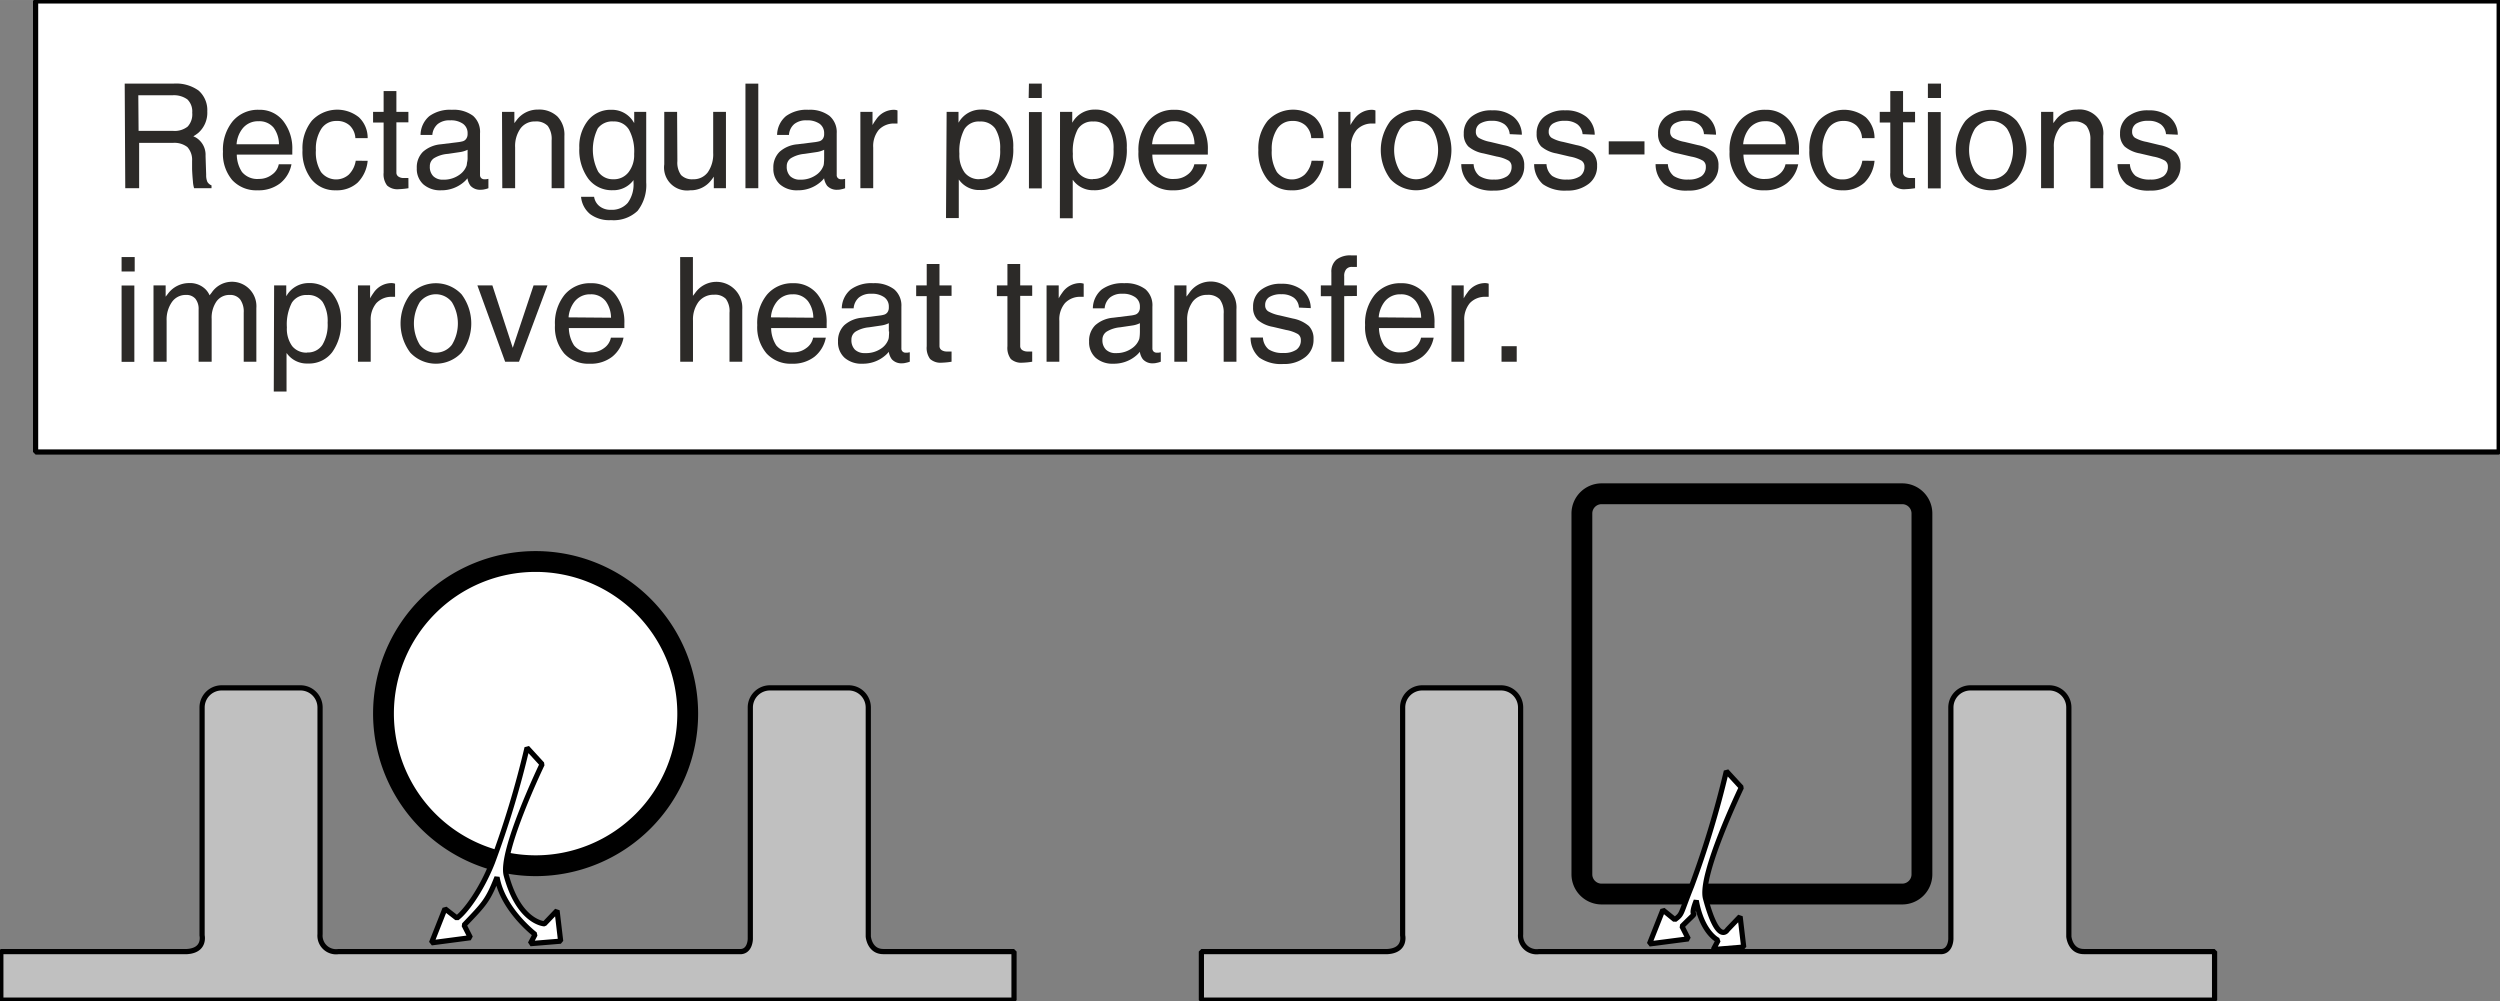
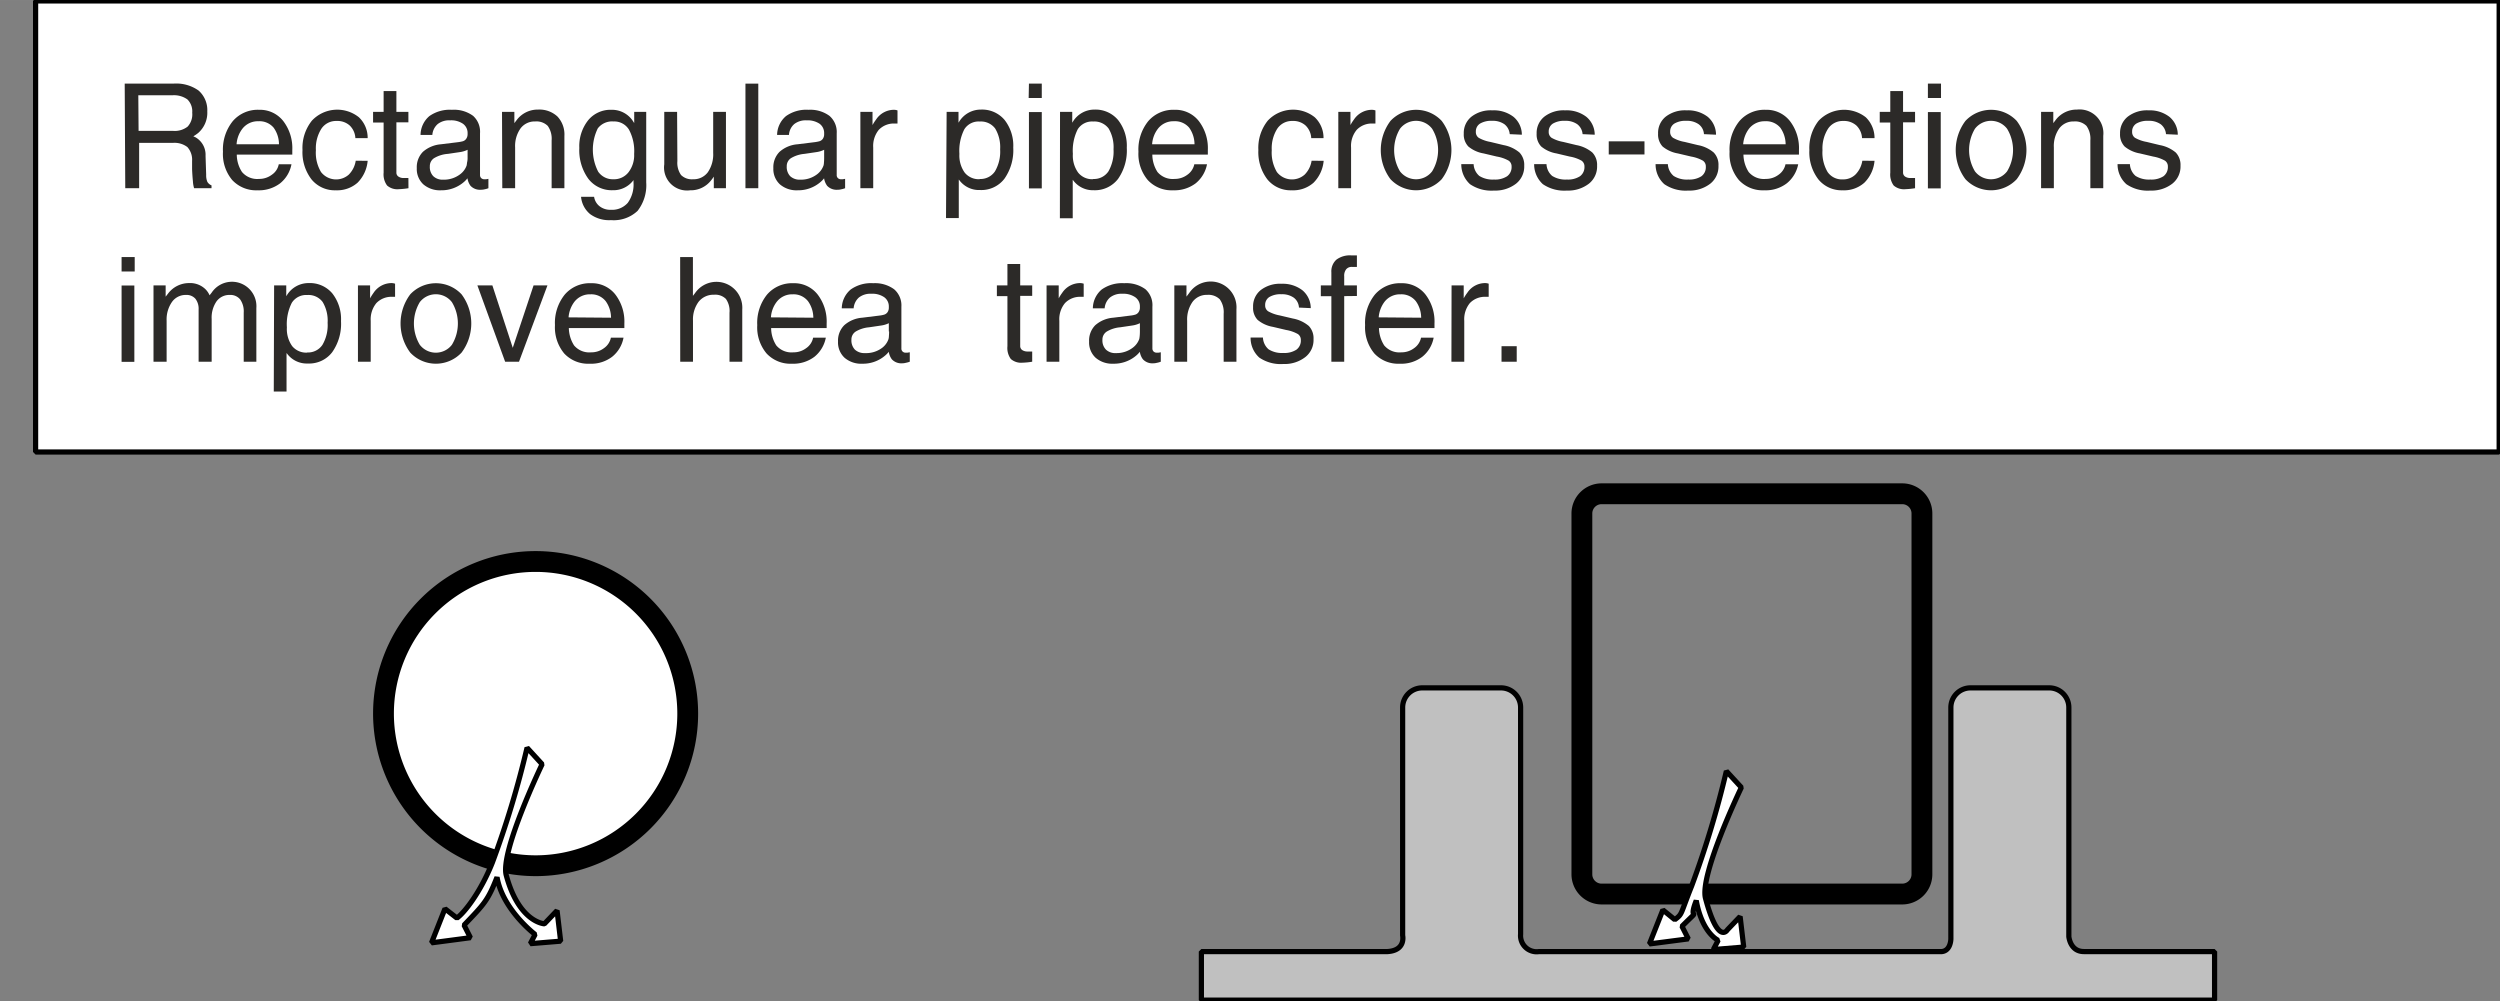
<svg xmlns="http://www.w3.org/2000/svg" id="Ebene_1" data-name="Ebene 1" width="127.09mm" height="50.89mm" viewBox="0 0 360.25 144.25">
  <rect x="0" y="0" width="360.25" height="144.25" fill="#808080" stroke="none" />
  <defs>
    <style>
      .cls-1 {
        fill: silver;
      }

      .cls-1, .cls-3 {
        stroke: #000;
        stroke-miterlimit: 1;
        stroke-width: 0.75px;
      }

      .cls-2, .cls-3 {
        fill: #fff;
      }

      .cls-4 {
        fill: #2c2a28;
      }
    </style>
  </defs>
  <title>acc-cooling-air-pipe-optimizing</title>
-   <path class="cls-1" d="M235.17,219c-2,0-2.17-2.17-2.17-2.17v-33a2.83,2.83,0,0,0-2.83-2.83H218.83a2.83,2.83,0,0,0-2.83,2.83v33.34s0,2-1.67,1.83H156.67a2.32,2.32,0,0,1-2.67-2.5V183.83a2.83,2.83,0,0,0-2.83-2.83H139.83a2.83,2.83,0,0,0-2.83,2.83v32.84s.5,2.16-2.17,2.33H108v7H254v-7Z" transform="translate(-107.88 -81.88)" />
  <path class="cls-2" d="M184.58,206.63a21.92,21.92,0,1,0-21.92-21.92A21.92,21.92,0,0,0,184.58,206.63Z" transform="translate(-107.88 -81.88)" />
  <path d="M185.06,208.13a23.42,23.42,0,1,0-23.42-23.42A23.45,23.45,0,0,0,185.06,208.13Zm-20.42-23.42a20.42,20.42,0,1,1,20.42,20.42A20.44,20.44,0,0,1,164.64,184.71Z" transform="translate(-107.88 -81.88)" />
  <path class="cls-3" d="M183.83,189.63a136.74,136.74,0,0,1-5,16.54c-1.67,4.21-4,7.21-5.11,8L172,212.83l-1.94,4.91,5.61-.74-.92-1.81c2.92-3.06,3.42-3.52,4.75-6.9.83,4.71,5.49,8.24,5.49,8.24l-.69,1.33,4.37-.36-.52-4.41L186.33,215s-3.66-.17-5.5-7c-.9-3.38,5.17-16,5.17-16Z" transform="translate(-107.88 -81.88)" />
  <path class="cls-1" d="M408.17,219c-2,0-2.17-2.17-2.17-2.17v-33a2.83,2.83,0,0,0-2.83-2.83H391.83a2.83,2.83,0,0,0-2.83,2.83v33.34s0,2-1.67,1.83H329.67a2.32,2.32,0,0,1-2.67-2.5V183.83a2.83,2.83,0,0,0-2.83-2.83H312.83a2.83,2.83,0,0,0-2.83,2.83v32.84s.5,2.16-2.17,2.33H281v7H427v-7Z" transform="translate(-107.88 -81.88)" />
  <path d="M382,212.21a4.34,4.34,0,0,0,4.33-4.34v-52a4.34,4.34,0,0,0-4.33-4.34H338.67a4.35,4.35,0,0,0-4.34,4.34v52a4.35,4.35,0,0,0,4.34,4.34Zm-43.33-3a1.34,1.34,0,0,1-1.34-1.34v-52a1.34,1.34,0,0,1,1.34-1.34H382a1.34,1.34,0,0,1,1.33,1.34v52a1.34,1.34,0,0,1-1.33,1.34Z" transform="translate(-107.88 -81.88)" />
  <path class="cls-3" d="M356.65,193a138.21,138.21,0,0,1-5,16.54c-1.68,4.21-1.29,4-2.43,4.86L347.5,213l-1.94,4.9,5.61-.73-.92-1.81c3.09-3.09.73-.34,2.06-3.71.84,4.7,3.16,5.73,3.16,5.73l-.7,1.33,4.38-.36-.52-4.4-1.82,1.9s-1.33,2.34-3.16-4.5c-.91-3.38,5.16-16,5.16-16Z" transform="translate(-107.88 -81.88)" />
  <rect class="cls-3" x="5.13" y="0.13" width="355" height="65" />
  <g>
    <g>
      <path class="cls-4" d="M125.85,93.93h7a5.54,5.54,0,0,1,3.65,1,3.75,3.75,0,0,1,1.25,3,3.87,3.87,0,0,1-1.3,3.1,6,6,0,0,1-.71.49l.34.16a2.9,2.9,0,0,1,1.42,2.66l.09,2.74a2.42,2.42,0,0,0,.17,1,1.2,1.2,0,0,0,.6.51V109h-2.51a4.14,4.14,0,0,1-.17-1q-.08-.78-.12-1.74l0-1.19a2.72,2.72,0,0,0-.68-2,3.06,3.06,0,0,0-2.11-.6h-4.84V109h-2Zm2,6.81h5a3,3,0,0,0,2.07-.62,2.6,2.6,0,0,0,.66-2,2.42,2.42,0,0,0-.69-1.91,3.31,3.31,0,0,0-2.19-.6h-4.89Z" transform="translate(-107.88 -81.88)" />
      <path class="cls-4" d="M145,109.3a4.7,4.7,0,0,1-3.66-1.48,5.85,5.85,0,0,1-1.33-4.08,6.5,6.5,0,0,1,1.41-4.4,4.75,4.75,0,0,1,3.79-1.64,4.27,4.27,0,0,1,3.47,1.6,6.4,6.4,0,0,1,1.32,4.2l0,.66h-8a4.63,4.63,0,0,0,.75,2.5,2.86,2.86,0,0,0,2.46,1,3,3,0,0,0,1.84-.6,2.35,2.35,0,0,0,1-1.51h1.83a4.6,4.6,0,0,1-1.64,2.75A5.06,5.06,0,0,1,145,109.3Zm3.08-6.63a4.11,4.11,0,0,0-.76-2.38,2.65,2.65,0,0,0-2.19-.94,2.82,2.82,0,0,0-2.33,1.09,4.1,4.1,0,0,0-.83,2.23Z" transform="translate(-107.88 -81.88)" />
      <path class="cls-4" d="M160.86,105.05a5.1,5.1,0,0,1-1.46,3.16,4.45,4.45,0,0,1-3.14,1.09,4.32,4.32,0,0,1-3.49-1.57,6.42,6.42,0,0,1-1.3-4.23,6.28,6.28,0,0,1,1.35-4.23,5,5,0,0,1,6.78-.49,4.07,4.07,0,0,1,1.26,3h-1.77a2.72,2.72,0,0,0-.82-1.82,2.65,2.65,0,0,0-1.89-.65,2.53,2.53,0,0,0-2.19,1.12,5.27,5.27,0,0,0-.79,3.09,5.43,5.43,0,0,0,.74,3.15,2.75,2.75,0,0,0,4,.37,3.59,3.59,0,0,0,1-2Z" transform="translate(-107.88 -81.88)" />
      <path class="cls-4" d="M166.74,109a11.21,11.21,0,0,1-1.38.14,2.23,2.23,0,0,1-1.7-.53,2.68,2.68,0,0,1-.5-1.84V99.54h-1.52V98h1.52V95H165V98h1.73v1.51H165v7.22a.67.67,0,0,0,.29.59,1.29,1.29,0,0,0,.78.21h.66Z" transform="translate(-107.88 -81.88)" />
      <path class="cls-4" d="M171.43,109.3a3.66,3.66,0,0,1-2.55-.86,3,3,0,0,1-.94-2.33,3.14,3.14,0,0,1,.88-2.35,4.46,4.46,0,0,1,2.59-1.09l2.52-.31a5,5,0,0,0,.58-.11.9.9,0,0,0,.55-.37,1.15,1.15,0,0,0,.2-.69v-.1a1.63,1.63,0,0,0-.67-1.38,3,3,0,0,0-1.85-.49,2.66,2.66,0,0,0-1.78.53,2.3,2.3,0,0,0-.78,1.57h-1.7a3.61,3.61,0,0,1,1.27-2.71A5.1,5.1,0,0,1,173,97.7a4.66,4.66,0,0,1,3.05.87,3.07,3.07,0,0,1,1,2.52v6a.61.61,0,0,0,.17.45.65.65,0,0,0,.46.17l.24,0,.34-.06V109a3.05,3.05,0,0,1-.56.16,2,2,0,0,1-.5.06,1.87,1.87,0,0,1-1.52-.57,2.46,2.46,0,0,1-.44-1.08,3.67,3.67,0,0,1-.47.5A4.92,4.92,0,0,1,171.43,109.3Zm3.83-4.65v-1.19a3.7,3.7,0,0,1-1.14.34l-1.69.25a4.5,4.5,0,0,0-2,.62,1.36,1.36,0,0,0-.61,1.18,1.88,1.88,0,0,0,.5,1.42,1.93,1.93,0,0,0,1.42.5,3.84,3.84,0,0,0,2.46-.79,2.7,2.7,0,0,0,.92-1.25,4.12,4.12,0,0,0,.06-.42Q175.26,105,175.26,104.65Z" transform="translate(-107.88 -81.88)" />
      <path class="cls-4" d="M180.22,98H182v1.62l.41-.54a3.78,3.78,0,0,1,3-1.41,3.82,3.82,0,0,1,2.8,1,3.78,3.78,0,0,1,1,2.8V109h-1.84v-6.89a3.19,3.19,0,0,0-.56-2.09,2.31,2.31,0,0,0-1.81-.64,2.53,2.53,0,0,0-2.11,1,4.39,4.39,0,0,0-.78,2.74V109h-1.85Z" transform="translate(-107.88 -81.88)" />
      <path class="cls-4" d="M195.92,112.11a3,3,0,0,0,2.42-1,4.5,4.5,0,0,0,.83-2.92v-.36h0a3.6,3.6,0,0,1-3,1.46,4.24,4.24,0,0,1-3.51-1.65,7,7,0,0,1-1.3-4.44,6,6,0,0,1,1.28-4A4.17,4.17,0,0,1,196,97.7a3.61,3.61,0,0,1,3.14,1.71l.13.2V98H201v10.16a6,6,0,0,1-1.25,4.11,5,5,0,0,1-3.82,1.33,4.63,4.63,0,0,1-3-.86,3.64,3.64,0,0,1-1.32-2.5h1.88a2.12,2.12,0,0,0,.79,1.36A2.5,2.5,0,0,0,195.92,112.11Zm.36-12.73a2.59,2.59,0,0,0-2.26,1,6.95,6.95,0,0,0,.06,6.24,2.56,2.56,0,0,0,2.2,1.09,2.64,2.64,0,0,0,2.16-1,4,4,0,0,0,.82-2.65,6.52,6.52,0,0,0-.74-3.49A2.48,2.48,0,0,0,196.28,99.38Z" transform="translate(-107.88 -81.88)" />
      <path class="cls-4" d="M205.49,105.1a3.05,3.05,0,0,0,.53,2,2.21,2.21,0,0,0,1.73.61,2.54,2.54,0,0,0,2.12-1,4.54,4.54,0,0,0,.78-2.8V98h1.84v11h-1.75v-1.67a5.75,5.75,0,0,1-.41.56,3.7,3.7,0,0,1-3,1.41,3.31,3.31,0,0,1-3.73-3.74V98h1.85Z" transform="translate(-107.88 -81.88)" />
      <path class="cls-4" d="M215.3,93.93h1.85V109H215.3Z" transform="translate(-107.88 -81.88)" />
      <path class="cls-4" d="M222.82,109.3a3.67,3.67,0,0,1-2.56-.86,3,3,0,0,1-.94-2.33,3.14,3.14,0,0,1,.89-2.35,4.4,4.4,0,0,1,2.59-1.09l2.51-.31a5,5,0,0,0,.58-.11.92.92,0,0,0,.56-.37,1.15,1.15,0,0,0,.19-.69v-.1a1.65,1.65,0,0,0-.66-1.38,3.09,3.09,0,0,0-1.86-.49,2.68,2.68,0,0,0-1.78.53,2.25,2.25,0,0,0-.77,1.57h-1.71a3.62,3.62,0,0,1,1.28-2.71,5.06,5.06,0,0,1,3.26-.91,4.65,4.65,0,0,1,3,.87,3.07,3.07,0,0,1,1.05,2.52v6a.57.57,0,0,0,.17.45.61.61,0,0,0,.45.17l.24,0,.35-.06V109a3.41,3.41,0,0,1-.57.16,1.93,1.93,0,0,1-.5.06,1.87,1.87,0,0,1-1.52-.57,2.46,2.46,0,0,1-.44-1.08,3.14,3.14,0,0,1-.47.5A4.91,4.91,0,0,1,222.82,109.3Zm3.82-4.65v-1.19a3.7,3.7,0,0,1-1.14.34l-1.69.25a4.5,4.5,0,0,0-1.95.62,1.36,1.36,0,0,0-.61,1.18,1.92,1.92,0,0,0,.5,1.42,2,2,0,0,0,1.43.5,3.84,3.84,0,0,0,2.46-.79,2.75,2.75,0,0,0,.91-1.25,1.72,1.72,0,0,0,.06-.42Q226.64,105,226.64,104.65Z" transform="translate(-107.88 -81.88)" />
      <path class="cls-4" d="M231.86,98h1.75V99.9a6,6,0,0,1,.51-.79,3.09,3.09,0,0,1,2.57-1.41,1.58,1.58,0,0,1,.52.09v1.89h-.38a3,3,0,0,0-2.31.9,3.67,3.67,0,0,0-.81,2.56V109h-1.85Z" transform="translate(-107.88 -81.88)" />
      <path class="cls-4" d="M244.29,98H246v1.56l.09-.14a3.66,3.66,0,0,1,3.13-1.75,4.23,4.23,0,0,1,3.41,1.48,6,6,0,0,1,1.26,4,7.14,7.14,0,0,1-1.27,4.48,4.18,4.18,0,0,1-3.51,1.63,3.53,3.53,0,0,1-3-1.43l-.07-.08v5.55h-1.84Zm4.77,9.67a2.51,2.51,0,0,0,2.19-1.09,5.63,5.63,0,0,0,.75-3.19,5.22,5.22,0,0,0-.72-3,2.56,2.56,0,0,0-2.21-1,2.42,2.42,0,0,0-2.23,1.12,6.83,6.83,0,0,0-.71,3.54,4.25,4.25,0,0,0,.76,2.7A2.61,2.61,0,0,0,249.06,107.7Z" transform="translate(-107.88 -81.88)" />
      <path class="cls-4" d="M256.15,93.93H258V96h-1.89Zm0,4.1H258v11h-1.85Z" transform="translate(-107.88 -81.88)" />
      <path class="cls-4" d="M260.63,98h1.76v1.56l.09-.14a3.63,3.63,0,0,1,3.13-1.75A4.24,4.24,0,0,1,269,99.18a6,6,0,0,1,1.25,4,7.14,7.14,0,0,1-1.26,4.48,4.21,4.21,0,0,1-3.52,1.63,3.54,3.54,0,0,1-2.95-1.43l-.06-.08v5.55h-1.85Zm4.77,9.67a2.51,2.51,0,0,0,2.2-1.09,5.72,5.72,0,0,0,.74-3.19,5.3,5.3,0,0,0-.71-3,2.56,2.56,0,0,0-2.22-1,2.43,2.43,0,0,0-2.23,1.12,6.84,6.84,0,0,0-.7,3.54,4.19,4.19,0,0,0,.76,2.7A2.58,2.58,0,0,0,265.4,107.7Z" transform="translate(-107.88 -81.88)" />
      <path class="cls-4" d="M276.93,109.3a4.69,4.69,0,0,1-3.66-1.48,5.85,5.85,0,0,1-1.34-4.08,6.5,6.5,0,0,1,1.41-4.4,4.76,4.76,0,0,1,3.79-1.64,4.28,4.28,0,0,1,3.48,1.6,6.4,6.4,0,0,1,1.32,4.2l0,.66h-8a4.72,4.72,0,0,0,.74,2.5,2.86,2.86,0,0,0,2.46,1,3,3,0,0,0,1.85-.6,2.43,2.43,0,0,0,1-1.51h1.83a4.65,4.65,0,0,1-1.64,2.75A5.08,5.08,0,0,1,276.93,109.3Zm3.08-6.63a4.18,4.18,0,0,0-.76-2.38,2.66,2.66,0,0,0-2.2-.94,2.8,2.8,0,0,0-2.32,1.09,4.1,4.1,0,0,0-.83,2.23Z" transform="translate(-107.88 -81.88)" />
      <path class="cls-4" d="M298.62,105.05a5.1,5.1,0,0,1-1.46,3.16A4.43,4.43,0,0,1,294,109.3a4.32,4.32,0,0,1-3.49-1.57,6.48,6.48,0,0,1-1.3-4.23,6.28,6.28,0,0,1,1.35-4.23,5,5,0,0,1,6.78-.49,4.07,4.07,0,0,1,1.26,3h-1.77a2.72,2.72,0,0,0-.82-1.82,2.65,2.65,0,0,0-1.89-.65,2.53,2.53,0,0,0-2.19,1.12,5.27,5.27,0,0,0-.79,3.09,5.51,5.51,0,0,0,.74,3.15,2.75,2.75,0,0,0,4,.37,3.59,3.59,0,0,0,1-2Z" transform="translate(-107.88 -81.88)" />
      <path class="cls-4" d="M300.73,98h1.75V99.9a6,6,0,0,1,.5-.79,3.12,3.12,0,0,1,2.58-1.41,1.63,1.63,0,0,1,.52.09v1.89h-.38a3,3,0,0,0-2.31.9,3.63,3.63,0,0,0-.82,2.56V109h-1.84Z" transform="translate(-107.88 -81.88)" />
      <path class="cls-4" d="M308.25,107.7a7,7,0,0,1,0-8.4,5.06,5.06,0,0,1,7.38,0,7,7,0,0,1,0,8.4,5.06,5.06,0,0,1-7.38,0Zm6-1.13a5.91,5.91,0,0,0,0-6.14,2.92,2.92,0,0,0-4.63,0,6,6,0,0,0,0,6.14,2.92,2.92,0,0,0,4.63,0Z" transform="translate(-107.88 -81.88)" />
      <path class="cls-4" d="M325.43,101.21a2,2,0,0,0-.75-1.42,2.89,2.89,0,0,0-1.78-.5,3.15,3.15,0,0,0-1.75.4,1.33,1.33,0,0,0-.6,1.17,1,1,0,0,0,.42.88,5.21,5.21,0,0,0,1.67.59l1.91.46a4.94,4.94,0,0,1,2.29,1.07,2.58,2.58,0,0,1,.68,1.9,3.14,3.14,0,0,1-1.17,2.58,4.9,4.9,0,0,1-3.18,1,5.48,5.48,0,0,1-3.46-.92,3.87,3.87,0,0,1-1.26-2.89h1.78a2.36,2.36,0,0,0,.82,1.7,3.6,3.6,0,0,0,2.12.52,3.16,3.16,0,0,0,1.88-.47,1.62,1.62,0,0,0,.65-1.38,1,1,0,0,0-.42-.87,5.26,5.26,0,0,0-1.7-.59l-1.9-.45a4.64,4.64,0,0,1-2.21-1,2.49,2.49,0,0,1-.66-1.85,3,3,0,0,1,1.11-2.45,4.51,4.51,0,0,1,3-.91,4.65,4.65,0,0,1,3.05.93,3.37,3.37,0,0,1,1.21,2.58Z" transform="translate(-107.88 -81.88)" />
      <path class="cls-4" d="M335.93,101.21a2,2,0,0,0-.75-1.42,2.89,2.89,0,0,0-1.78-.5,3.15,3.15,0,0,0-1.75.4,1.33,1.33,0,0,0-.6,1.17,1,1,0,0,0,.42.88,5.21,5.21,0,0,0,1.67.59l1.91.46a4.94,4.94,0,0,1,2.29,1.07,2.58,2.58,0,0,1,.68,1.9,3.14,3.14,0,0,1-1.17,2.58,4.9,4.9,0,0,1-3.18,1,5.48,5.48,0,0,1-3.46-.92,3.87,3.87,0,0,1-1.26-2.89h1.78a2.36,2.36,0,0,0,.82,1.7,3.6,3.6,0,0,0,2.12.52,3.16,3.16,0,0,0,1.88-.47,1.62,1.62,0,0,0,.65-1.38,1,1,0,0,0-.42-.87,5.26,5.26,0,0,0-1.7-.59l-1.9-.45a4.64,4.64,0,0,1-2.21-1,2.49,2.49,0,0,1-.66-1.85,3,3,0,0,1,1.11-2.45,4.51,4.51,0,0,1,3-.91,4.65,4.65,0,0,1,3.05.93,3.37,3.37,0,0,1,1.21,2.58Z" transform="translate(-107.88 -81.88)" />
      <path class="cls-4" d="M339.7,102.24h5.15v1.9H339.7Z" transform="translate(-107.88 -81.88)" />
      <path class="cls-4" d="M353.42,101.21a1.91,1.91,0,0,0-.75-1.42,2.89,2.89,0,0,0-1.78-.5,3.11,3.11,0,0,0-1.74.4,1.33,1.33,0,0,0-.6,1.17,1,1,0,0,0,.42.88,5.11,5.11,0,0,0,1.67.59l1.91.46a4.89,4.89,0,0,1,2.28,1.07,2.54,2.54,0,0,1,.68,1.9,3.14,3.14,0,0,1-1.17,2.58,4.87,4.87,0,0,1-3.18,1,5.45,5.45,0,0,1-3.45-.92,3.8,3.8,0,0,1-1.26-2.89h1.77a2.37,2.37,0,0,0,.83,1.7,3.55,3.55,0,0,0,2.12.52,3.2,3.2,0,0,0,1.88-.47,1.61,1.61,0,0,0,.64-1.38,1,1,0,0,0-.42-.87,5.28,5.28,0,0,0-1.69-.59l-1.91-.45a4.69,4.69,0,0,1-2.21-1,2.53,2.53,0,0,1-.65-1.85,3,3,0,0,1,1.1-2.45,4.53,4.53,0,0,1,3-.91,4.67,4.67,0,0,1,3.05.93,3.39,3.39,0,0,1,1.2,2.58Z" transform="translate(-107.88 -81.88)" />
      <path class="cls-4" d="M362.11,109.3a4.67,4.67,0,0,1-3.66-1.48,5.85,5.85,0,0,1-1.34-4.08,6.5,6.5,0,0,1,1.41-4.4,4.75,4.75,0,0,1,3.79-1.64,4.28,4.28,0,0,1,3.48,1.6,6.4,6.4,0,0,1,1.32,4.2l0,.66h-8a4.81,4.81,0,0,0,.75,2.5,2.86,2.86,0,0,0,2.46,1,3,3,0,0,0,1.85-.6,2.43,2.43,0,0,0,1-1.51h1.83a4.66,4.66,0,0,1-1.65,2.75A5,5,0,0,1,362.11,109.3Zm3.08-6.63a4.18,4.18,0,0,0-.76-2.38,2.66,2.66,0,0,0-2.2-.94,2.84,2.84,0,0,0-2.33,1.09,4.26,4.26,0,0,0-.83,2.23Z" transform="translate(-107.88 -81.88)" />
      <path class="cls-4" d="M378,105.05a5.05,5.05,0,0,1-1.47,3.16,4.4,4.4,0,0,1-3.13,1.09,4.32,4.32,0,0,1-3.49-1.57,6.42,6.42,0,0,1-1.3-4.23,6.33,6.33,0,0,1,1.34-4.23,5.06,5.06,0,0,1,6.79-.49,4.15,4.15,0,0,1,1.26,3H376.2a2.72,2.72,0,0,0-.82-1.82,2.68,2.68,0,0,0-1.89-.65,2.53,2.53,0,0,0-2.19,1.12,5.27,5.27,0,0,0-.8,3.09,5.51,5.51,0,0,0,.74,3.15,2.5,2.5,0,0,0,2.2,1.06,2.53,2.53,0,0,0,1.8-.69,3.59,3.59,0,0,0,1-2Z" transform="translate(-107.88 -81.88)" />
      <path class="cls-4" d="M383.84,109a11.1,11.1,0,0,1-1.37.14,2.25,2.25,0,0,1-1.71-.53,2.69,2.69,0,0,1-.49-1.84V99.54h-1.52V98h1.52V95h1.84V98h1.73v1.51h-1.73v7.22a.7.7,0,0,0,.29.59,1.34,1.34,0,0,0,.79.21h.65Z" transform="translate(-107.88 -81.88)" />
      <path class="cls-4" d="M385.69,93.93h1.89V96h-1.89Zm0,4.1h1.85v11h-1.85Z" transform="translate(-107.88 -81.88)" />
      <path class="cls-4" d="M391.1,107.7a7,7,0,0,1,0-8.4,5.07,5.07,0,0,1,7.39,0,7,7,0,0,1,0,8.4,5.07,5.07,0,0,1-7.39,0Zm6-1.13a5.91,5.91,0,0,0,0-6.14,2.92,2.92,0,0,0-4.63,0,6,6,0,0,0,0,6.14,2.92,2.92,0,0,0,4.63,0Z" transform="translate(-107.88 -81.88)" />
      <path class="cls-4" d="M402,98h1.76v1.62l.41-.54a3.78,3.78,0,0,1,3-1.41,3.43,3.43,0,0,1,3.79,3.78V109H409.1v-6.89a3.19,3.19,0,0,0-.56-2.09,2.31,2.31,0,0,0-1.81-.64,2.53,2.53,0,0,0-2.11,1,4.39,4.39,0,0,0-.78,2.74V109H402Z" transform="translate(-107.88 -81.88)" />
      <path class="cls-4" d="M420,101.21a2,2,0,0,0-.75-1.42,2.89,2.89,0,0,0-1.78-.5,3.15,3.15,0,0,0-1.75.4,1.33,1.33,0,0,0-.6,1.17,1,1,0,0,0,.42.88,5.29,5.29,0,0,0,1.68.59l1.9.46a4.94,4.94,0,0,1,2.29,1.07,2.58,2.58,0,0,1,.68,1.9,3.14,3.14,0,0,1-1.17,2.58,4.88,4.88,0,0,1-3.18,1,5.43,5.43,0,0,1-3.45-.92,3.84,3.84,0,0,1-1.27-2.89h1.78a2.36,2.36,0,0,0,.82,1.7,3.6,3.6,0,0,0,2.12.52,3.21,3.21,0,0,0,1.89-.47,1.64,1.64,0,0,0,.64-1.38,1,1,0,0,0-.42-.87,5.28,5.28,0,0,0-1.69-.59l-1.91-.45a4.69,4.69,0,0,1-2.21-1,2.49,2.49,0,0,1-.66-1.85,3,3,0,0,1,1.11-2.45,4.53,4.53,0,0,1,3-.91,4.64,4.64,0,0,1,3,.93,3.37,3.37,0,0,1,1.21,2.58Z" transform="translate(-107.88 -81.88)" />
    </g>
    <g>
      <path class="cls-4" d="M125.4,118.92h1.89V121H125.4Zm0,4.1h1.84v11h-1.84Z" transform="translate(-107.88 -81.88)" />
      <path class="cls-4" d="M130,123h1.75v1.63l.38-.49a3.78,3.78,0,0,1,3-1.47,3.16,3.16,0,0,1,2.34.87,2.83,2.83,0,0,1,.61.89l.3-.38a3.52,3.52,0,0,1,6.44,2.22V134H143v-7.07a3,3,0,0,0-.51-1.9,1.8,1.8,0,0,0-1.5-.65,2.27,2.27,0,0,0-1.91.93,4.13,4.13,0,0,0-.7,2.53V134H136.5v-7.52a2.33,2.33,0,0,0-.47-1.56,1.69,1.69,0,0,0-1.36-.54,2.4,2.4,0,0,0-2,1,4.39,4.39,0,0,0-.78,2.7V134H130Z" transform="translate(-107.88 -81.88)" />
      <path class="cls-4" d="M147.38,123h1.75v1.56l.09-.14a3.66,3.66,0,0,1,3.13-1.75,4.23,4.23,0,0,1,3.41,1.48,6,6,0,0,1,1.26,4,7.08,7.08,0,0,1-1.27,4.48,4.18,4.18,0,0,1-3.51,1.63,3.53,3.53,0,0,1-3-1.43l-.07-.08v5.55h-1.84Zm4.77,9.67a2.51,2.51,0,0,0,2.19-1.09,5.63,5.63,0,0,0,.75-3.19,5.22,5.22,0,0,0-.72-3,2.54,2.54,0,0,0-2.21-1,2.45,2.45,0,0,0-2.23,1.12,6.83,6.83,0,0,0-.71,3.54,4.25,4.25,0,0,0,.76,2.7A2.61,2.61,0,0,0,152.15,132.69Z" transform="translate(-107.88 -81.88)" />
      <path class="cls-4" d="M159.46,123h1.75v1.87a7.19,7.19,0,0,1,.5-.79,3.12,3.12,0,0,1,2.58-1.41,1.63,1.63,0,0,1,.52.09v1.89h-.38a3,3,0,0,0-2.31.9,3.68,3.68,0,0,0-.82,2.56V134h-1.84Z" transform="translate(-107.88 -81.88)" />
      <path class="cls-4" d="M167,132.69a7,7,0,0,1,0-8.4,5.07,5.07,0,0,1,7.39,0,7,7,0,0,1,0,8.4,5.07,5.07,0,0,1-7.39,0Zm6-1.13a5.91,5.91,0,0,0,0-6.14,2.92,2.92,0,0,0-4.63,0,6,6,0,0,0,0,6.14,2.92,2.92,0,0,0,4.63,0Z" transform="translate(-107.88 -81.88)" />
      <path class="cls-4" d="M176.67,123h2.16l2.94,9h0l3-9h2l-4.1,11h-2Z" transform="translate(-107.88 -81.88)" />
      <path class="cls-4" d="M192.84,134.29a4.7,4.7,0,0,1-3.66-1.48,5.89,5.89,0,0,1-1.33-4.08,6.5,6.5,0,0,1,1.41-4.4,4.75,4.75,0,0,1,3.79-1.64,4.29,4.29,0,0,1,3.48,1.6,6.4,6.4,0,0,1,1.32,4.2l0,.66h-8a4.81,4.81,0,0,0,.75,2.5,2.86,2.86,0,0,0,2.46,1,3,3,0,0,0,1.85-.6,2.43,2.43,0,0,0,1-1.51h1.82a4.6,4.6,0,0,1-1.64,2.75A5,5,0,0,1,192.84,134.29Zm3.09-6.63a4.12,4.12,0,0,0-.76-2.37,2.64,2.64,0,0,0-2.2-1,2.82,2.82,0,0,0-2.33,1.09,4.26,4.26,0,0,0-.83,2.23Z" transform="translate(-107.88 -81.88)" />
      <path class="cls-4" d="M205.89,118.92h1.84v5.59l.32-.41a3.73,3.73,0,0,1,6.79,2.37V134H213v-7.05a3,3,0,0,0-.52-2,2.16,2.16,0,0,0-1.7-.6,2.73,2.73,0,0,0-2.22,1,4.28,4.28,0,0,0-.82,2.74V134h-1.84Z" transform="translate(-107.88 -81.88)" />
      <path class="cls-4" d="M222,134.29a4.7,4.7,0,0,1-3.66-1.48,5.85,5.85,0,0,1-1.34-4.08,6.5,6.5,0,0,1,1.41-4.4,4.76,4.76,0,0,1,3.79-1.64,4.28,4.28,0,0,1,3.48,1.6,6.4,6.4,0,0,1,1.32,4.2l0,.66h-8a4.72,4.72,0,0,0,.74,2.5,2.86,2.86,0,0,0,2.46,1,3,3,0,0,0,1.85-.6,2.39,2.39,0,0,0,1-1.51h1.83a4.65,4.65,0,0,1-1.64,2.75A5.06,5.06,0,0,1,222,134.29Zm3.08-6.63a4.12,4.12,0,0,0-.76-2.37,2.64,2.64,0,0,0-2.2-1,2.8,2.8,0,0,0-2.32,1.09,4.1,4.1,0,0,0-.83,2.23Z" transform="translate(-107.88 -81.88)" />
      <path class="cls-4" d="M232.14,134.29a3.67,3.67,0,0,1-2.56-.86,3,3,0,0,1-.94-2.33,3.14,3.14,0,0,1,.89-2.35,4.4,4.4,0,0,1,2.59-1.09l2.51-.31a3.5,3.5,0,0,0,.58-.11.92.92,0,0,0,.56-.37,1.15,1.15,0,0,0,.19-.69v-.1a1.62,1.62,0,0,0-.66-1.37,3,3,0,0,0-1.86-.5,2.68,2.68,0,0,0-1.78.53,2.29,2.29,0,0,0-.77,1.57h-1.71a3.62,3.62,0,0,1,1.28-2.71,5.06,5.06,0,0,1,3.26-.91,4.65,4.65,0,0,1,3,.87,3.07,3.07,0,0,1,1.05,2.52v6a.57.57,0,0,0,.17.45.61.61,0,0,0,.45.17l.24,0,.35-.06V134a3.41,3.41,0,0,1-.57.16,2,2,0,0,1-.5.07,1.87,1.87,0,0,1-1.52-.58,2.46,2.46,0,0,1-.44-1.08,3.14,3.14,0,0,1-.47.5A4.91,4.91,0,0,1,232.14,134.29Zm3.82-4.65v-1.19a3.7,3.7,0,0,1-1.14.34l-1.69.25a4.5,4.5,0,0,0-1.95.62,1.36,1.36,0,0,0-.61,1.18,1.92,1.92,0,0,0,.5,1.42,2,2,0,0,0,1.43.5A3.84,3.84,0,0,0,235,132a2.67,2.67,0,0,0,.91-1.25,1.72,1.72,0,0,0,.06-.42Q236,130,236,129.64Z" transform="translate(-107.88 -81.88)" />
-       <path class="cls-4" d="M245,134a9.5,9.5,0,0,1-1.38.14,2.26,2.26,0,0,1-1.71-.53,2.69,2.69,0,0,1-.49-1.84v-7.22h-1.52V123h1.52v-3.08h1.84V123H245v1.51h-1.74v7.22a.7.7,0,0,0,.29.59,1.34,1.34,0,0,0,.79.21H245Z" transform="translate(-107.88 -81.88)" />
      <path class="cls-4" d="M256.62,134a9.28,9.28,0,0,1-1.37.14,2.25,2.25,0,0,1-1.71-.53,2.69,2.69,0,0,1-.49-1.84v-7.22h-1.52V123h1.52v-3.08h1.84V123h1.73v1.51h-1.73v7.22a.7.7,0,0,0,.29.59,1.34,1.34,0,0,0,.79.21h.65Z" transform="translate(-107.88 -81.88)" />
      <path class="cls-4" d="M258.69,123h1.75v1.87a6,6,0,0,1,.5-.79,3.12,3.12,0,0,1,2.57-1.41,1.64,1.64,0,0,1,.53.09v1.89h-.38a3,3,0,0,0-2.31.9,3.63,3.63,0,0,0-.82,2.56V134h-1.84Z" transform="translate(-107.88 -81.88)" />
      <path class="cls-4" d="M268.31,134.29a3.66,3.66,0,0,1-2.55-.86,3,3,0,0,1-.94-2.33,3.14,3.14,0,0,1,.88-2.35,4.43,4.43,0,0,1,2.59-1.09l2.52-.31a3.5,3.5,0,0,0,.58-.11.9.9,0,0,0,.55-.37,1.15,1.15,0,0,0,.2-.69v-.1a1.6,1.6,0,0,0-.67-1.37,3,3,0,0,0-1.85-.5,2.66,2.66,0,0,0-1.78.53,2.3,2.3,0,0,0-.78,1.57h-1.7a3.61,3.61,0,0,1,1.27-2.71,5.1,5.1,0,0,1,3.26-.91,4.66,4.66,0,0,1,3.05.87,3.07,3.07,0,0,1,1,2.52v6a.61.61,0,0,0,.17.45.65.65,0,0,0,.46.17l.24,0,.34-.06V134a3.05,3.05,0,0,1-.56.16,2.11,2.11,0,0,1-.5.07,1.86,1.86,0,0,1-1.52-.58,2.35,2.35,0,0,1-.44-1.08,3.67,3.67,0,0,1-.47.5A4.94,4.94,0,0,1,268.31,134.29Zm3.83-4.65v-1.19a3.7,3.7,0,0,1-1.14.34l-1.69.25a4.5,4.5,0,0,0-1.95.62,1.37,1.37,0,0,0-.62,1.18,1.88,1.88,0,0,0,.51,1.42,1.93,1.93,0,0,0,1.42.5,3.84,3.84,0,0,0,2.46-.79,2.7,2.7,0,0,0,.92-1.25,4.12,4.12,0,0,0,.06-.42Q272.14,130,272.14,129.64Z" transform="translate(-107.88 -81.88)" />
      <path class="cls-4" d="M277.1,123h1.75v1.62l.41-.54a3.72,3.72,0,0,1,6.79,2.37V134h-1.84V127.1a3.19,3.19,0,0,0-.56-2.09,2.31,2.31,0,0,0-1.81-.64,2.53,2.53,0,0,0-2.11,1,4.39,4.39,0,0,0-.78,2.74V134H277.1Z" transform="translate(-107.88 -81.88)" />
      <path class="cls-4" d="M295.06,126.2a1.9,1.9,0,0,0-.74-1.42,2.89,2.89,0,0,0-1.78-.5,3.13,3.13,0,0,0-1.75.4,1.33,1.33,0,0,0-.6,1.17,1,1,0,0,0,.42.88,5.41,5.41,0,0,0,1.67.6l1.91.45a4.94,4.94,0,0,1,2.29,1.07,2.58,2.58,0,0,1,.68,1.9,3.12,3.12,0,0,1-1.18,2.58,4.86,4.86,0,0,1-3.17,1,5.46,5.46,0,0,1-3.46-.92,3.8,3.8,0,0,1-1.26-2.89h1.78a2.36,2.36,0,0,0,.82,1.7,3.58,3.58,0,0,0,2.12.52,3.16,3.16,0,0,0,1.88-.47,1.61,1.61,0,0,0,.64-1.38,1,1,0,0,0-.42-.87,5.18,5.18,0,0,0-1.69-.59l-1.91-.45a4.65,4.65,0,0,1-2.2-1,2.49,2.49,0,0,1-.66-1.85,3,3,0,0,1,1.1-2.45,4.54,4.54,0,0,1,3-.91,4.65,4.65,0,0,1,3,.93,3.37,3.37,0,0,1,1.21,2.58Z" transform="translate(-107.88 -81.88)" />
      <path class="cls-4" d="M301.58,124.55V134h-1.85v-9.44h-1.52V123h1.52v-1.87a2.27,2.27,0,0,1,.72-1.83,3.24,3.24,0,0,1,2.15-.62l.81,0v1.66l-.73,0a1,1,0,0,0-.82.35,1.49,1.49,0,0,0-.28,1V123h1.83v1.53Z" transform="translate(-107.88 -81.88)" />
      <path class="cls-4" d="M309.59,134.29a4.71,4.71,0,0,1-3.67-1.48,5.89,5.89,0,0,1-1.33-4.08,6.5,6.5,0,0,1,1.41-4.4,4.76,4.76,0,0,1,3.79-1.64,4.29,4.29,0,0,1,3.48,1.6,6.4,6.4,0,0,1,1.32,4.2l0,.66h-8a4.81,4.81,0,0,0,.75,2.5,2.86,2.86,0,0,0,2.46,1,3,3,0,0,0,1.85-.6,2.43,2.43,0,0,0,1-1.51h1.82a4.6,4.6,0,0,1-1.64,2.75A5,5,0,0,1,309.59,134.29Zm3.08-6.63a4.12,4.12,0,0,0-.76-2.37,2.64,2.64,0,0,0-2.2-1,2.82,2.82,0,0,0-2.33,1.09,4.26,4.26,0,0,0-.83,2.23Z" transform="translate(-107.88 -81.88)" />
      <path class="cls-4" d="M317.05,123h1.75v1.87a6,6,0,0,1,.51-.79,3.09,3.09,0,0,1,2.57-1.41,1.63,1.63,0,0,1,.52.09v1.89H322a3,3,0,0,0-2.31.9,3.67,3.67,0,0,0-.81,2.56V134h-1.85Z" transform="translate(-107.88 -81.88)" />
      <path class="cls-4" d="M324.25,131.77h2.19V134h-2.19Z" transform="translate(-107.88 -81.88)" />
    </g>
  </g>
</svg>